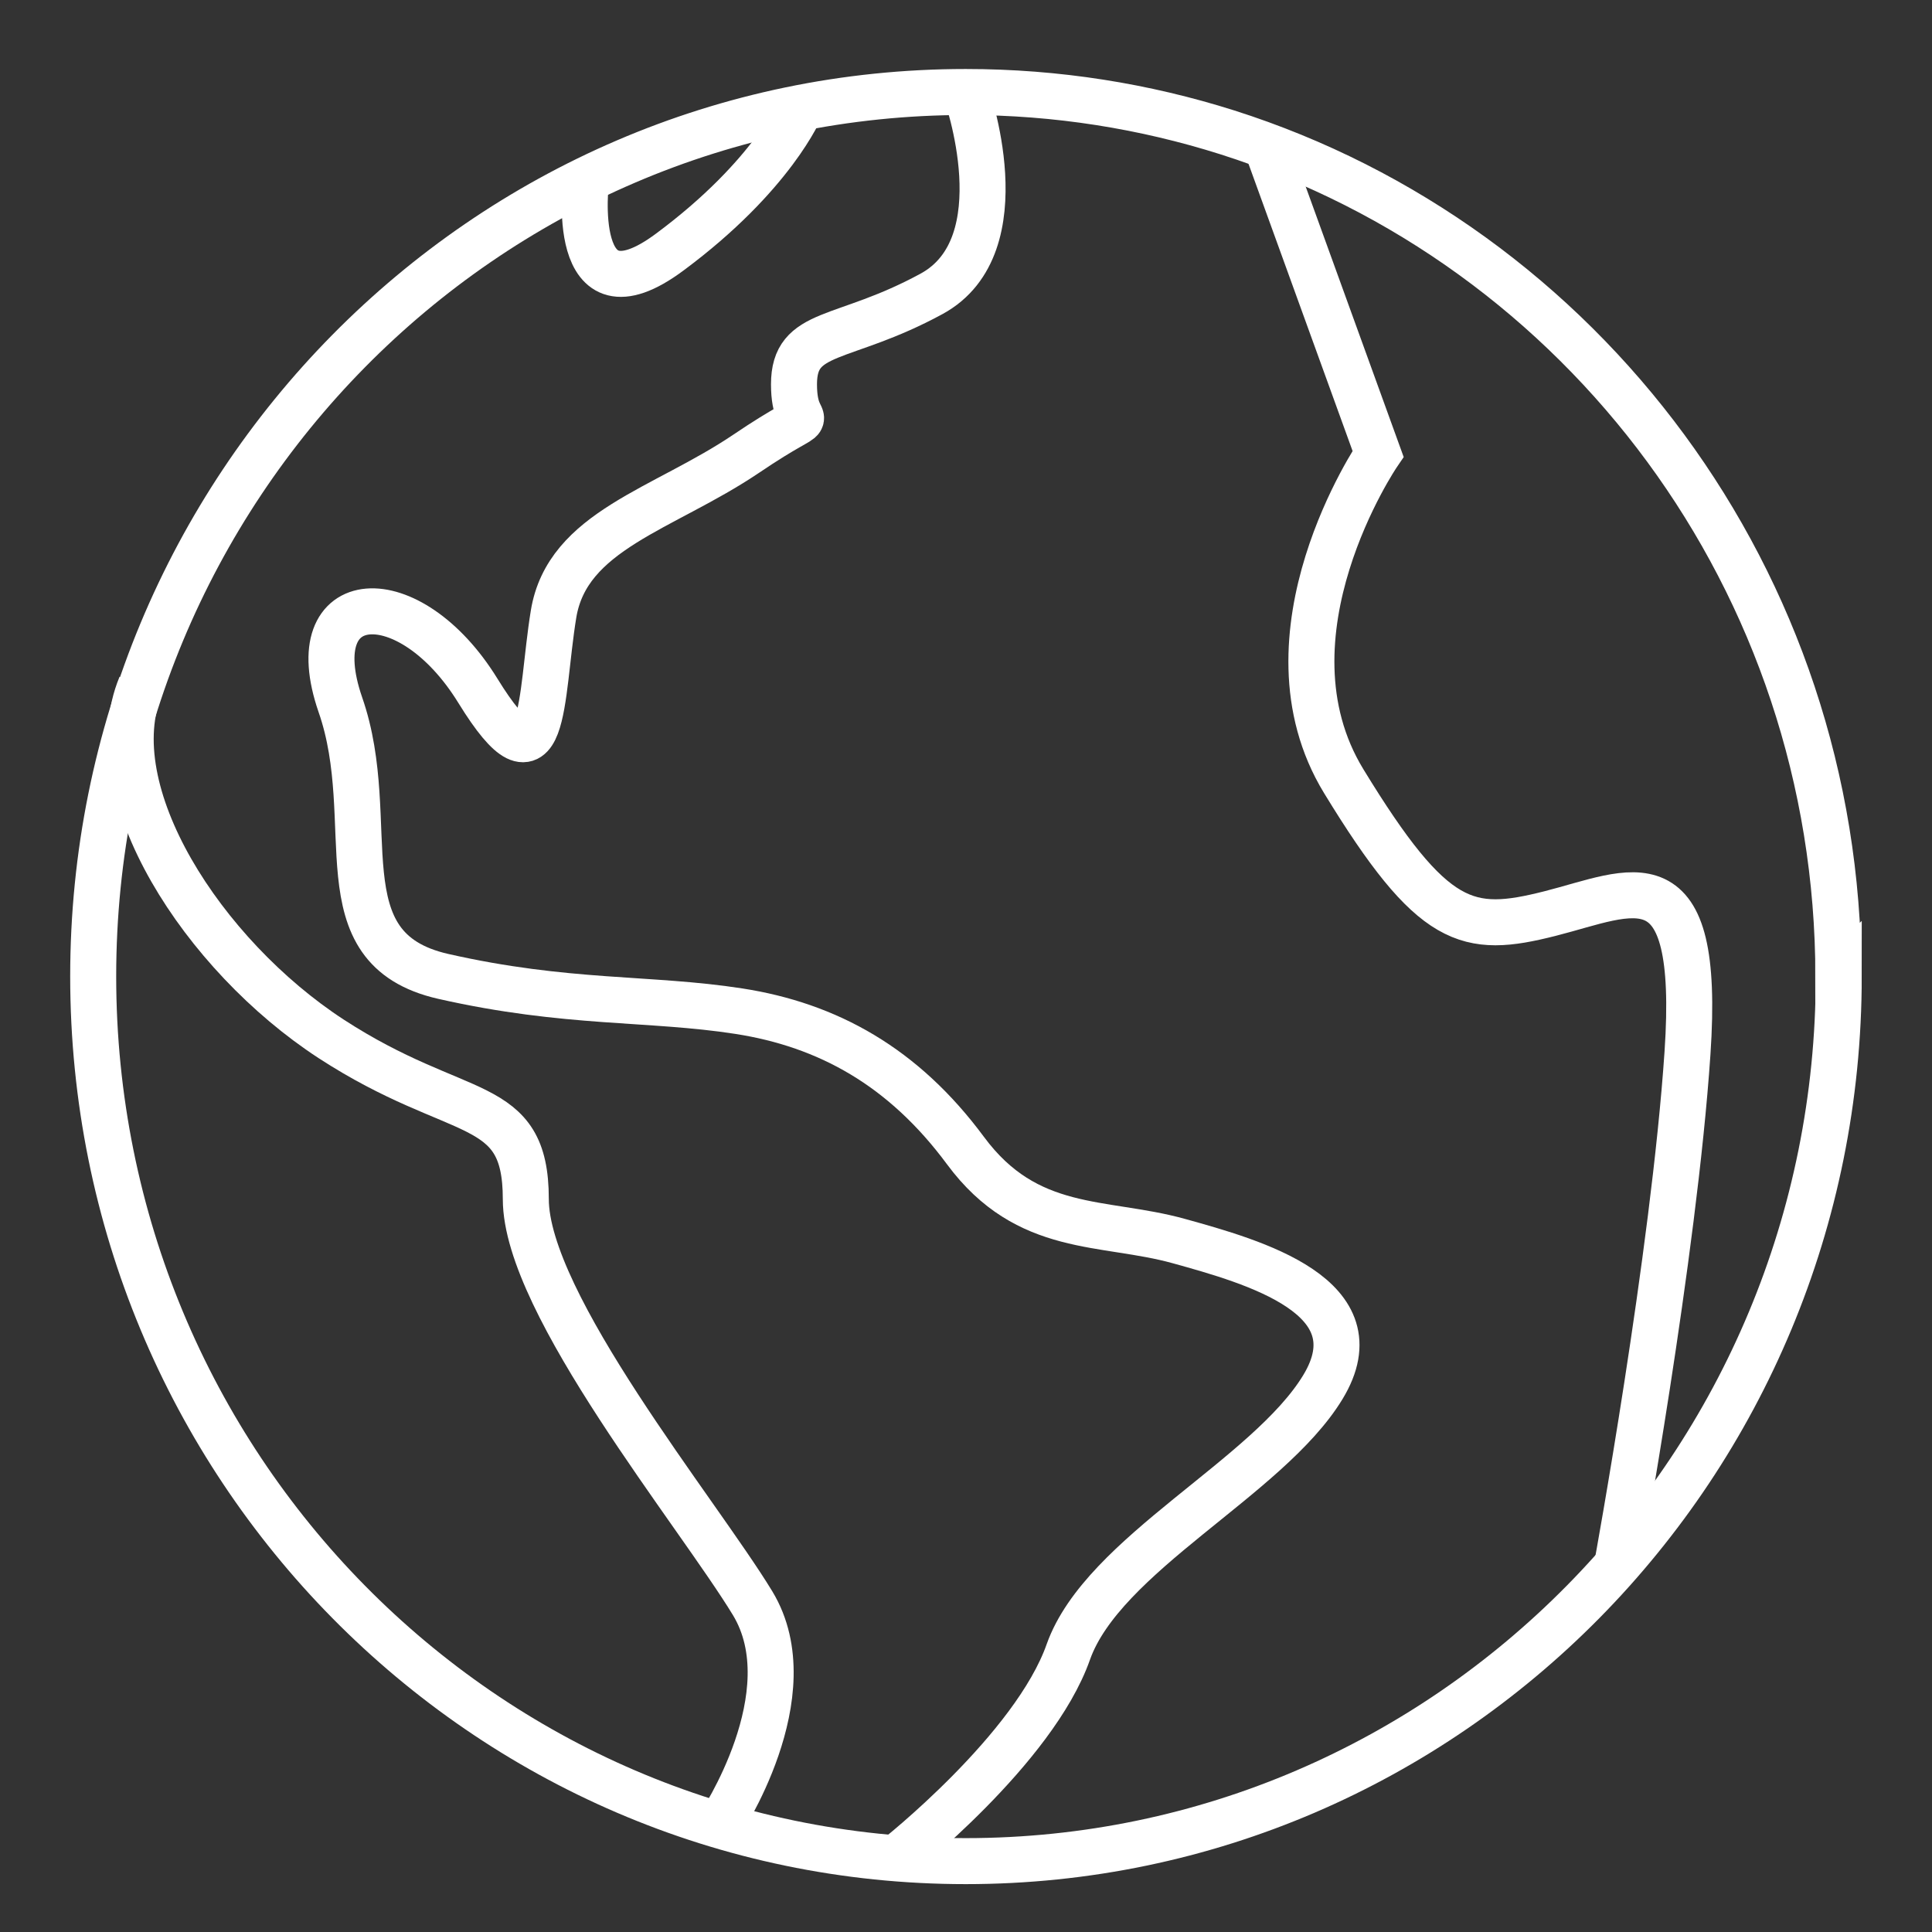
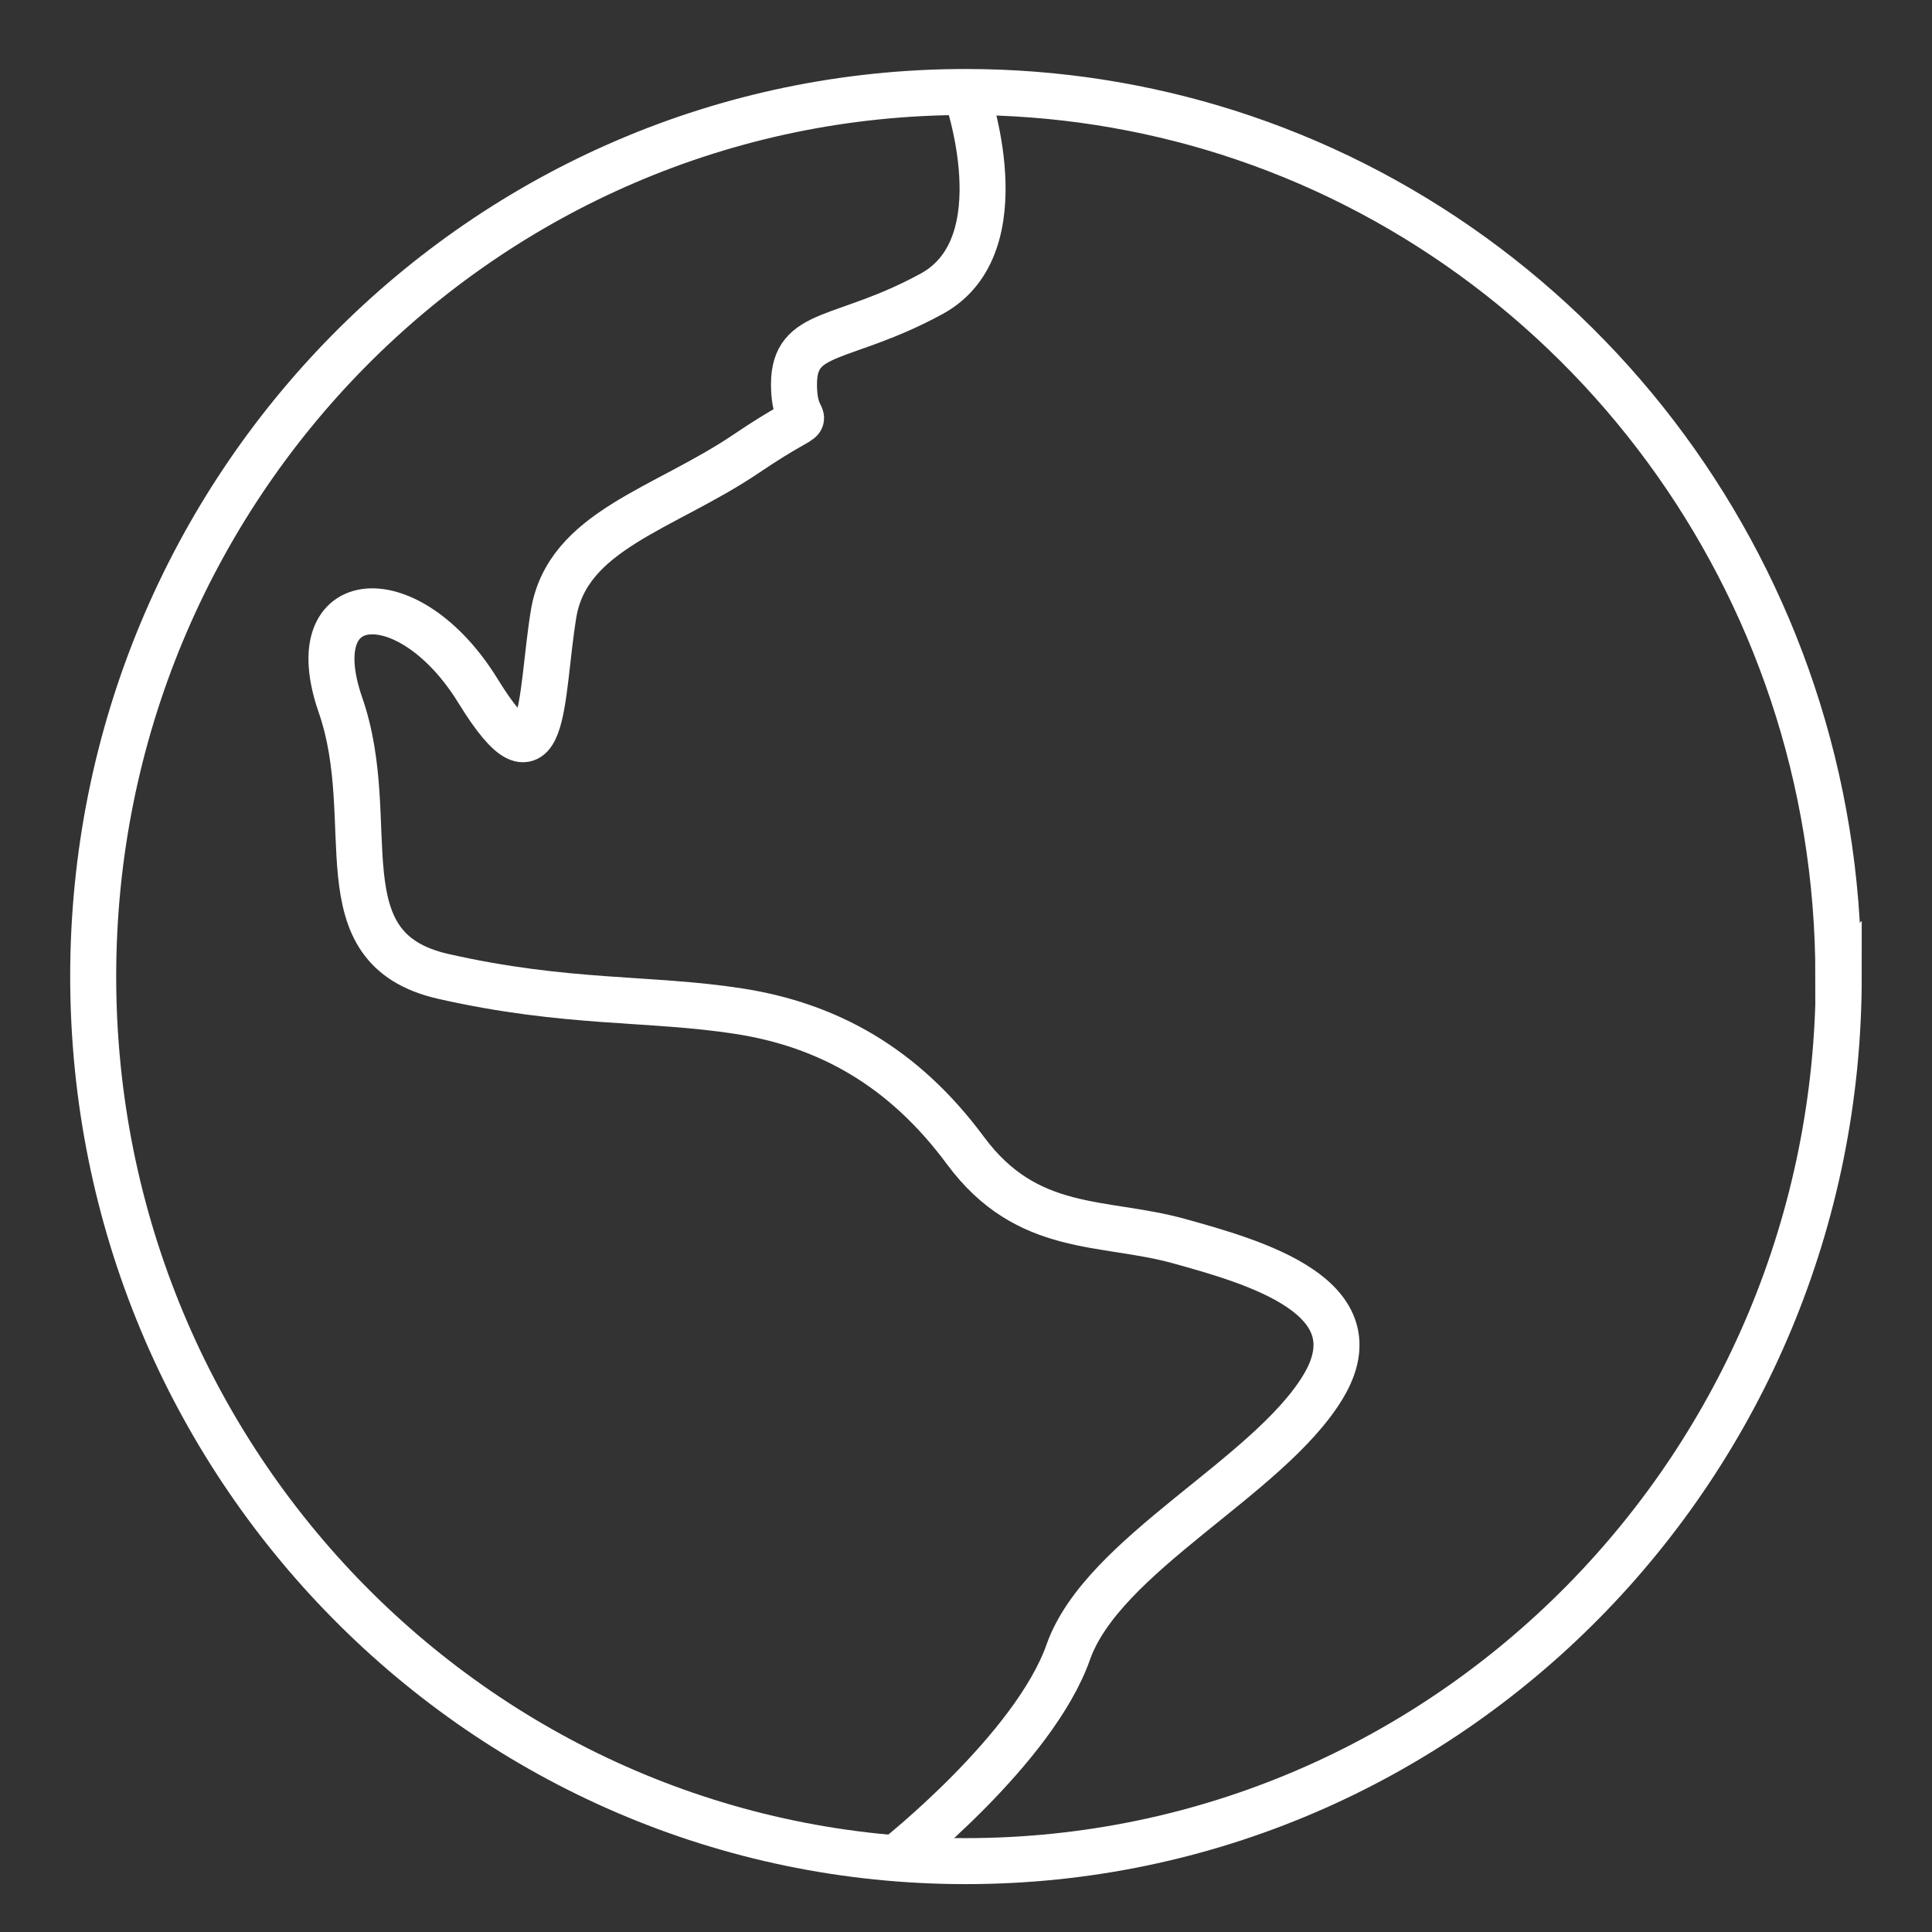
<svg xmlns="http://www.w3.org/2000/svg" width="63" height="63" viewBox="0 0 63 63" fill="none">
  <rect x="0" y="0" width="63" height="63" fill="#333333" stroke="none" />
  <path d="M59.959 31.839C59.959 47.769 47.211 60.689 31.493 60.689C15.775 60.689 3.039 47.769 3.039 31.839C3.039 15.908 15.775 3 31.493 3C34.464 3 37.326 3.463 40.02 4.316C51.577 7.985 59.947 18.931 59.947 31.851L59.959 31.839Z" stroke="white" stroke-width="1.5" stroke-miterlimit="10" />
-   <path d="M52.73 51.048C52.73 51.048 54.582 40.931 55.027 34.337C55.472 27.755 53.235 29.108 50.541 29.791C47.847 30.473 46.729 30.242 43.819 25.476C40.908 20.71 44.937 14.799 44.937 14.799L41.293 4.743" stroke="white" stroke-width="1.5" stroke-miterlimit="10" />
  <path d="M31.495 3C31.495 3 33.287 7.997 30.377 9.582C27.466 11.166 25.891 10.716 25.891 12.532C25.891 14.348 27.009 12.983 24.327 14.799C21.633 16.615 18.495 17.297 18.05 20.028C17.605 22.758 17.821 26.159 15.584 22.526C13.347 18.894 9.764 19.113 11.098 22.977C12.445 26.841 10.425 30.924 14.454 31.839C18.483 32.753 21.176 32.521 24.087 32.972C26.997 33.423 29.462 34.788 31.483 37.519C33.503 40.249 35.969 39.786 38.434 40.468C40.899 41.151 44.928 42.284 43.136 45.234C41.344 48.184 35.969 50.682 34.838 53.864C33.72 57.045 29.21 60.592 29.21 60.592" stroke="white" stroke-width="1.5" stroke-miterlimit="10" />
-   <path d="M23.46 59.519C23.46 59.519 26.334 55.241 24.542 52.279C22.75 49.33 17.146 42.516 17.146 39.103C17.146 35.69 14.993 36.605 10.796 33.874C6.611 31.144 3.16 25.793 4.591 22.356" stroke="white" stroke-width="1.5" stroke-miterlimit="10" />
-   <path d="M19.113 5.852C19.113 5.852 18.487 10.716 21.843 8.217C25.21 5.718 26.112 3.512 26.112 3.512" stroke="white" stroke-width="1.5" stroke-miterlimit="10" />
</svg>